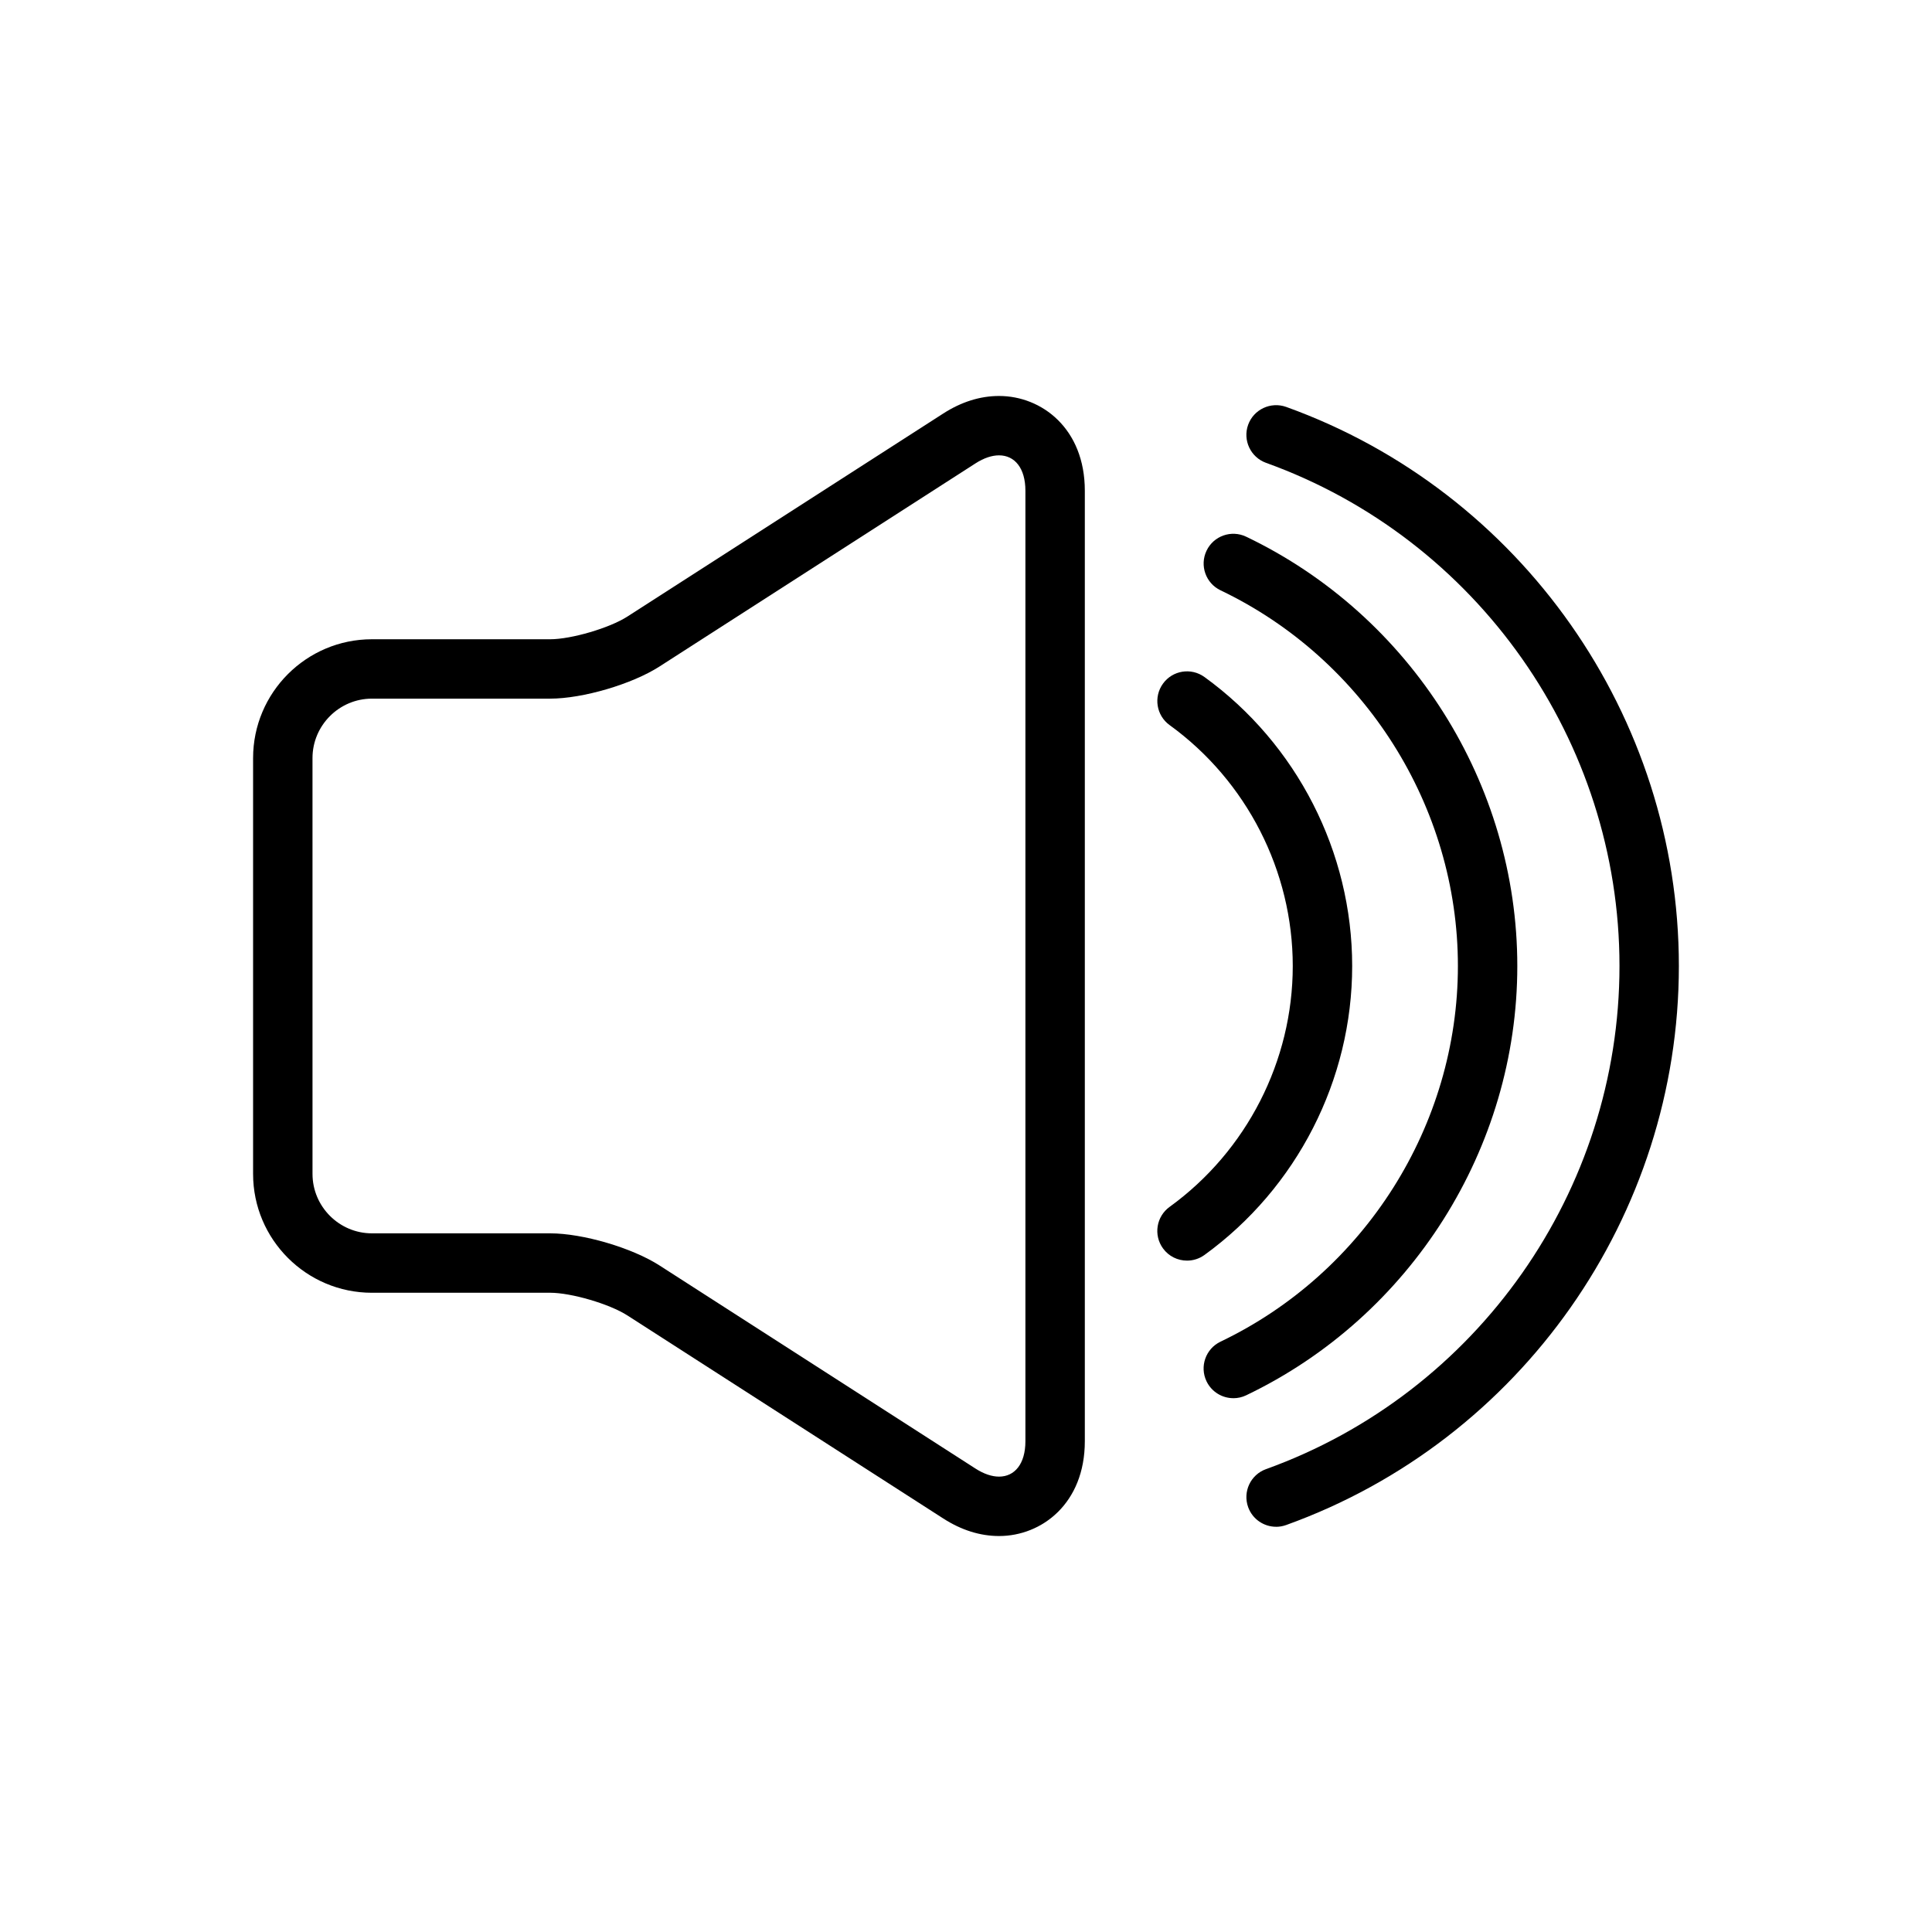
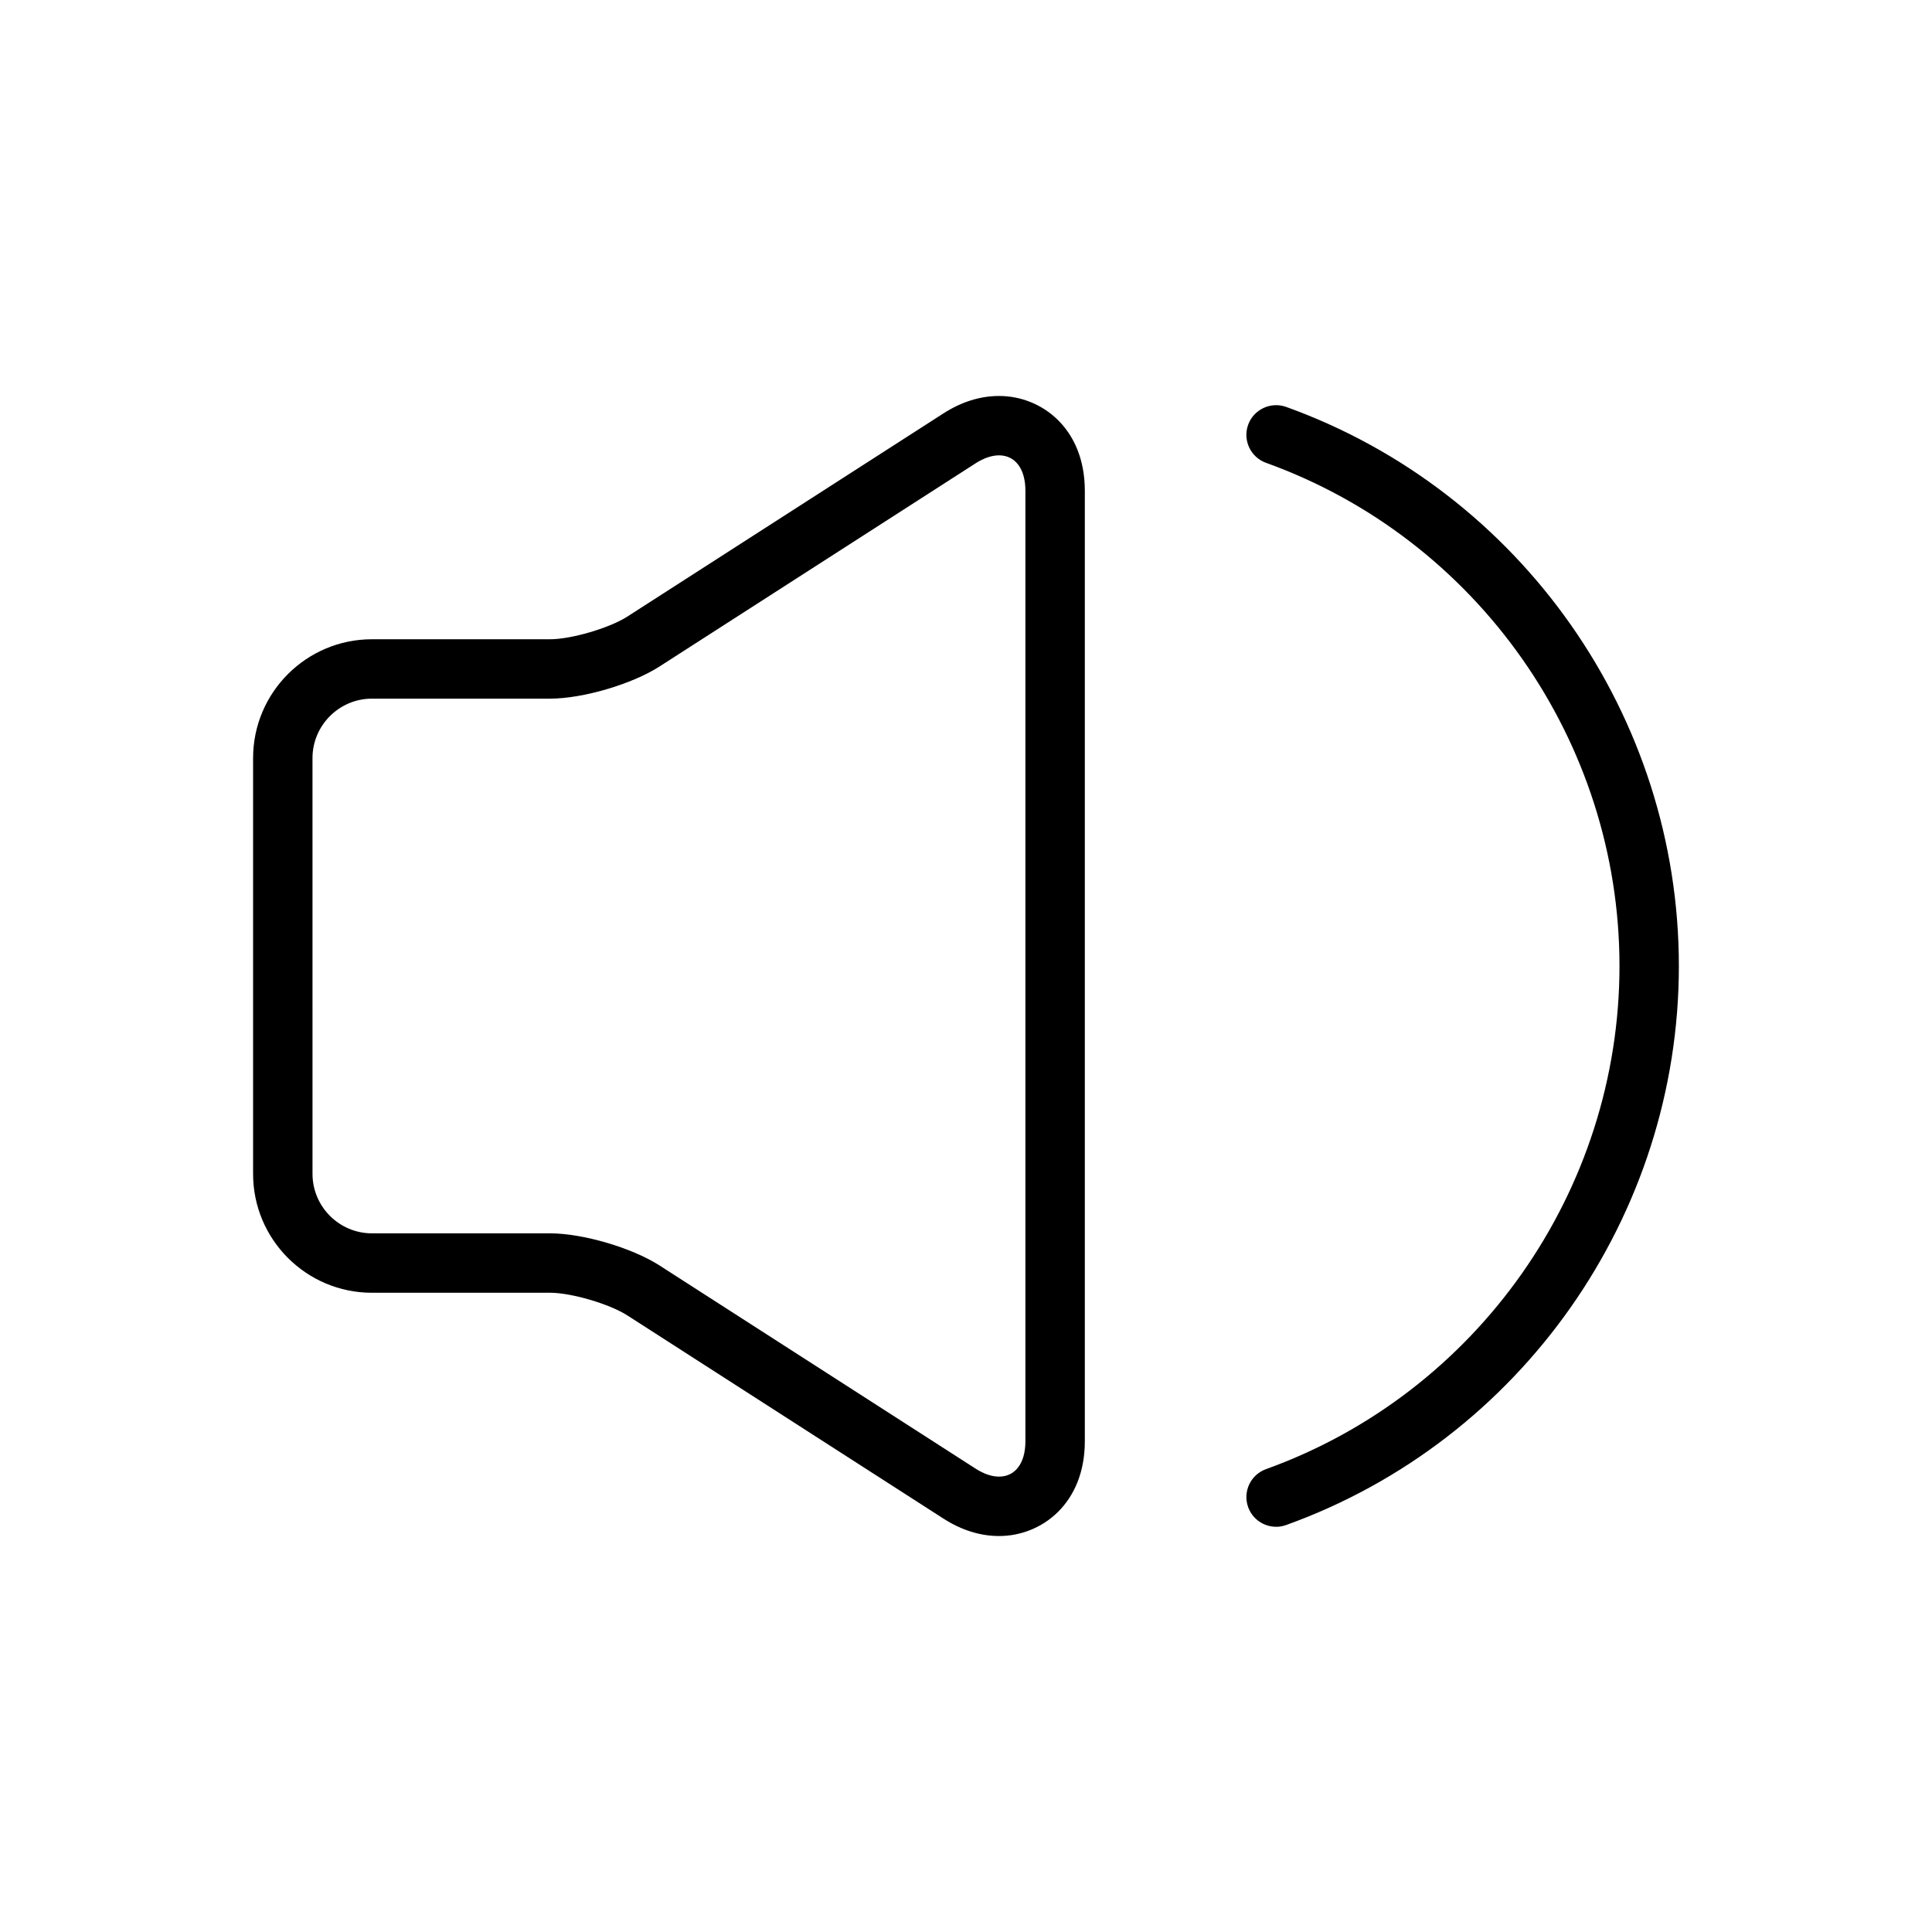
<svg xmlns="http://www.w3.org/2000/svg" fill="#000000" width="800px" height="800px" version="1.1" viewBox="144 144 512 512">
  <g>
    <path d="m482.18 548.62c0.883 0 1.785-0.156 2.668-0.473 62.25-22.41 104.07-81.945 104.07-148.15s-41.824-125.74-104.07-148.16c-4.094-1.457-8.605 0.652-10.078 4.738-1.473 4.086 0.652 8.605 4.738 10.078 56.027 20.176 93.672 73.758 93.672 133.34 0 59.582-37.645 113.17-93.668 133.34-4.094 1.473-6.211 5.984-4.738 10.078 1.156 3.199 4.176 5.199 7.406 5.199z" />
-     <path d="m470.85 514.54c1.141 0 2.297-0.242 3.394-0.77 43.656-20.879 71.859-65.535 71.859-113.77s-28.207-92.891-71.855-113.77c-3.93-1.875-8.629-0.219-10.5 3.707-1.875 3.93-0.211 8.629 3.707 10.5 38.211 18.27 62.906 57.355 62.906 99.559s-24.695 81.285-62.914 99.559c-3.922 1.875-5.582 6.574-3.707 10.5 1.363 2.824 4.172 4.477 7.109 4.477z" />
-     <path d="m453.95 463.84c-3.519 2.551-4.305 7.469-1.754 10.988 1.535 2.125 3.938 3.25 6.383 3.25 1.598 0 3.219-0.488 4.613-1.496 24.512-17.758 39.148-46.395 39.148-76.582s-14.633-58.828-39.148-76.586c-3.527-2.551-8.445-1.77-10.988 1.754-2.551 3.519-1.77 8.445 1.754 10.988 20.438 14.809 32.637 38.676 32.637 63.844 0 25.164-12.199 49.035-32.645 63.84z" />
    <path d="m242.56 486.59h47.23c5.613 0 15.75 2.977 20.477 6.016l83.727 53.82c4.793 3.078 9.762 4.637 14.777 4.637 11.285 0 22.719-8.621 22.719-25.113v-251.9c0-16.492-11.43-25.113-22.727-25.113-5.016 0-9.98 1.559-14.777 4.637l-83.727 53.82c-4.715 3.039-14.855 6.016-20.469 6.016h-47.23c-17.367 0-31.488 14.121-31.488 31.488v110.21c0 17.367 14.121 31.488 31.488 31.488zm-15.746-141.7c0-8.66 7.086-15.742 15.742-15.742h47.23c8.66 0 21.703-3.832 28.984-8.516l83.727-53.82c2.258-1.457 4.394-2.141 6.258-2.141 4.156 0.004 6.988 3.394 6.988 9.371v251.91c0 5.977-2.832 9.367-6.984 9.367-1.867 0-4-0.684-6.258-2.141l-83.727-53.82c-7.281-4.68-20.324-8.512-28.984-8.512h-47.23c-8.66 0-15.742-7.086-15.742-15.742z" />
  </g>
</svg>